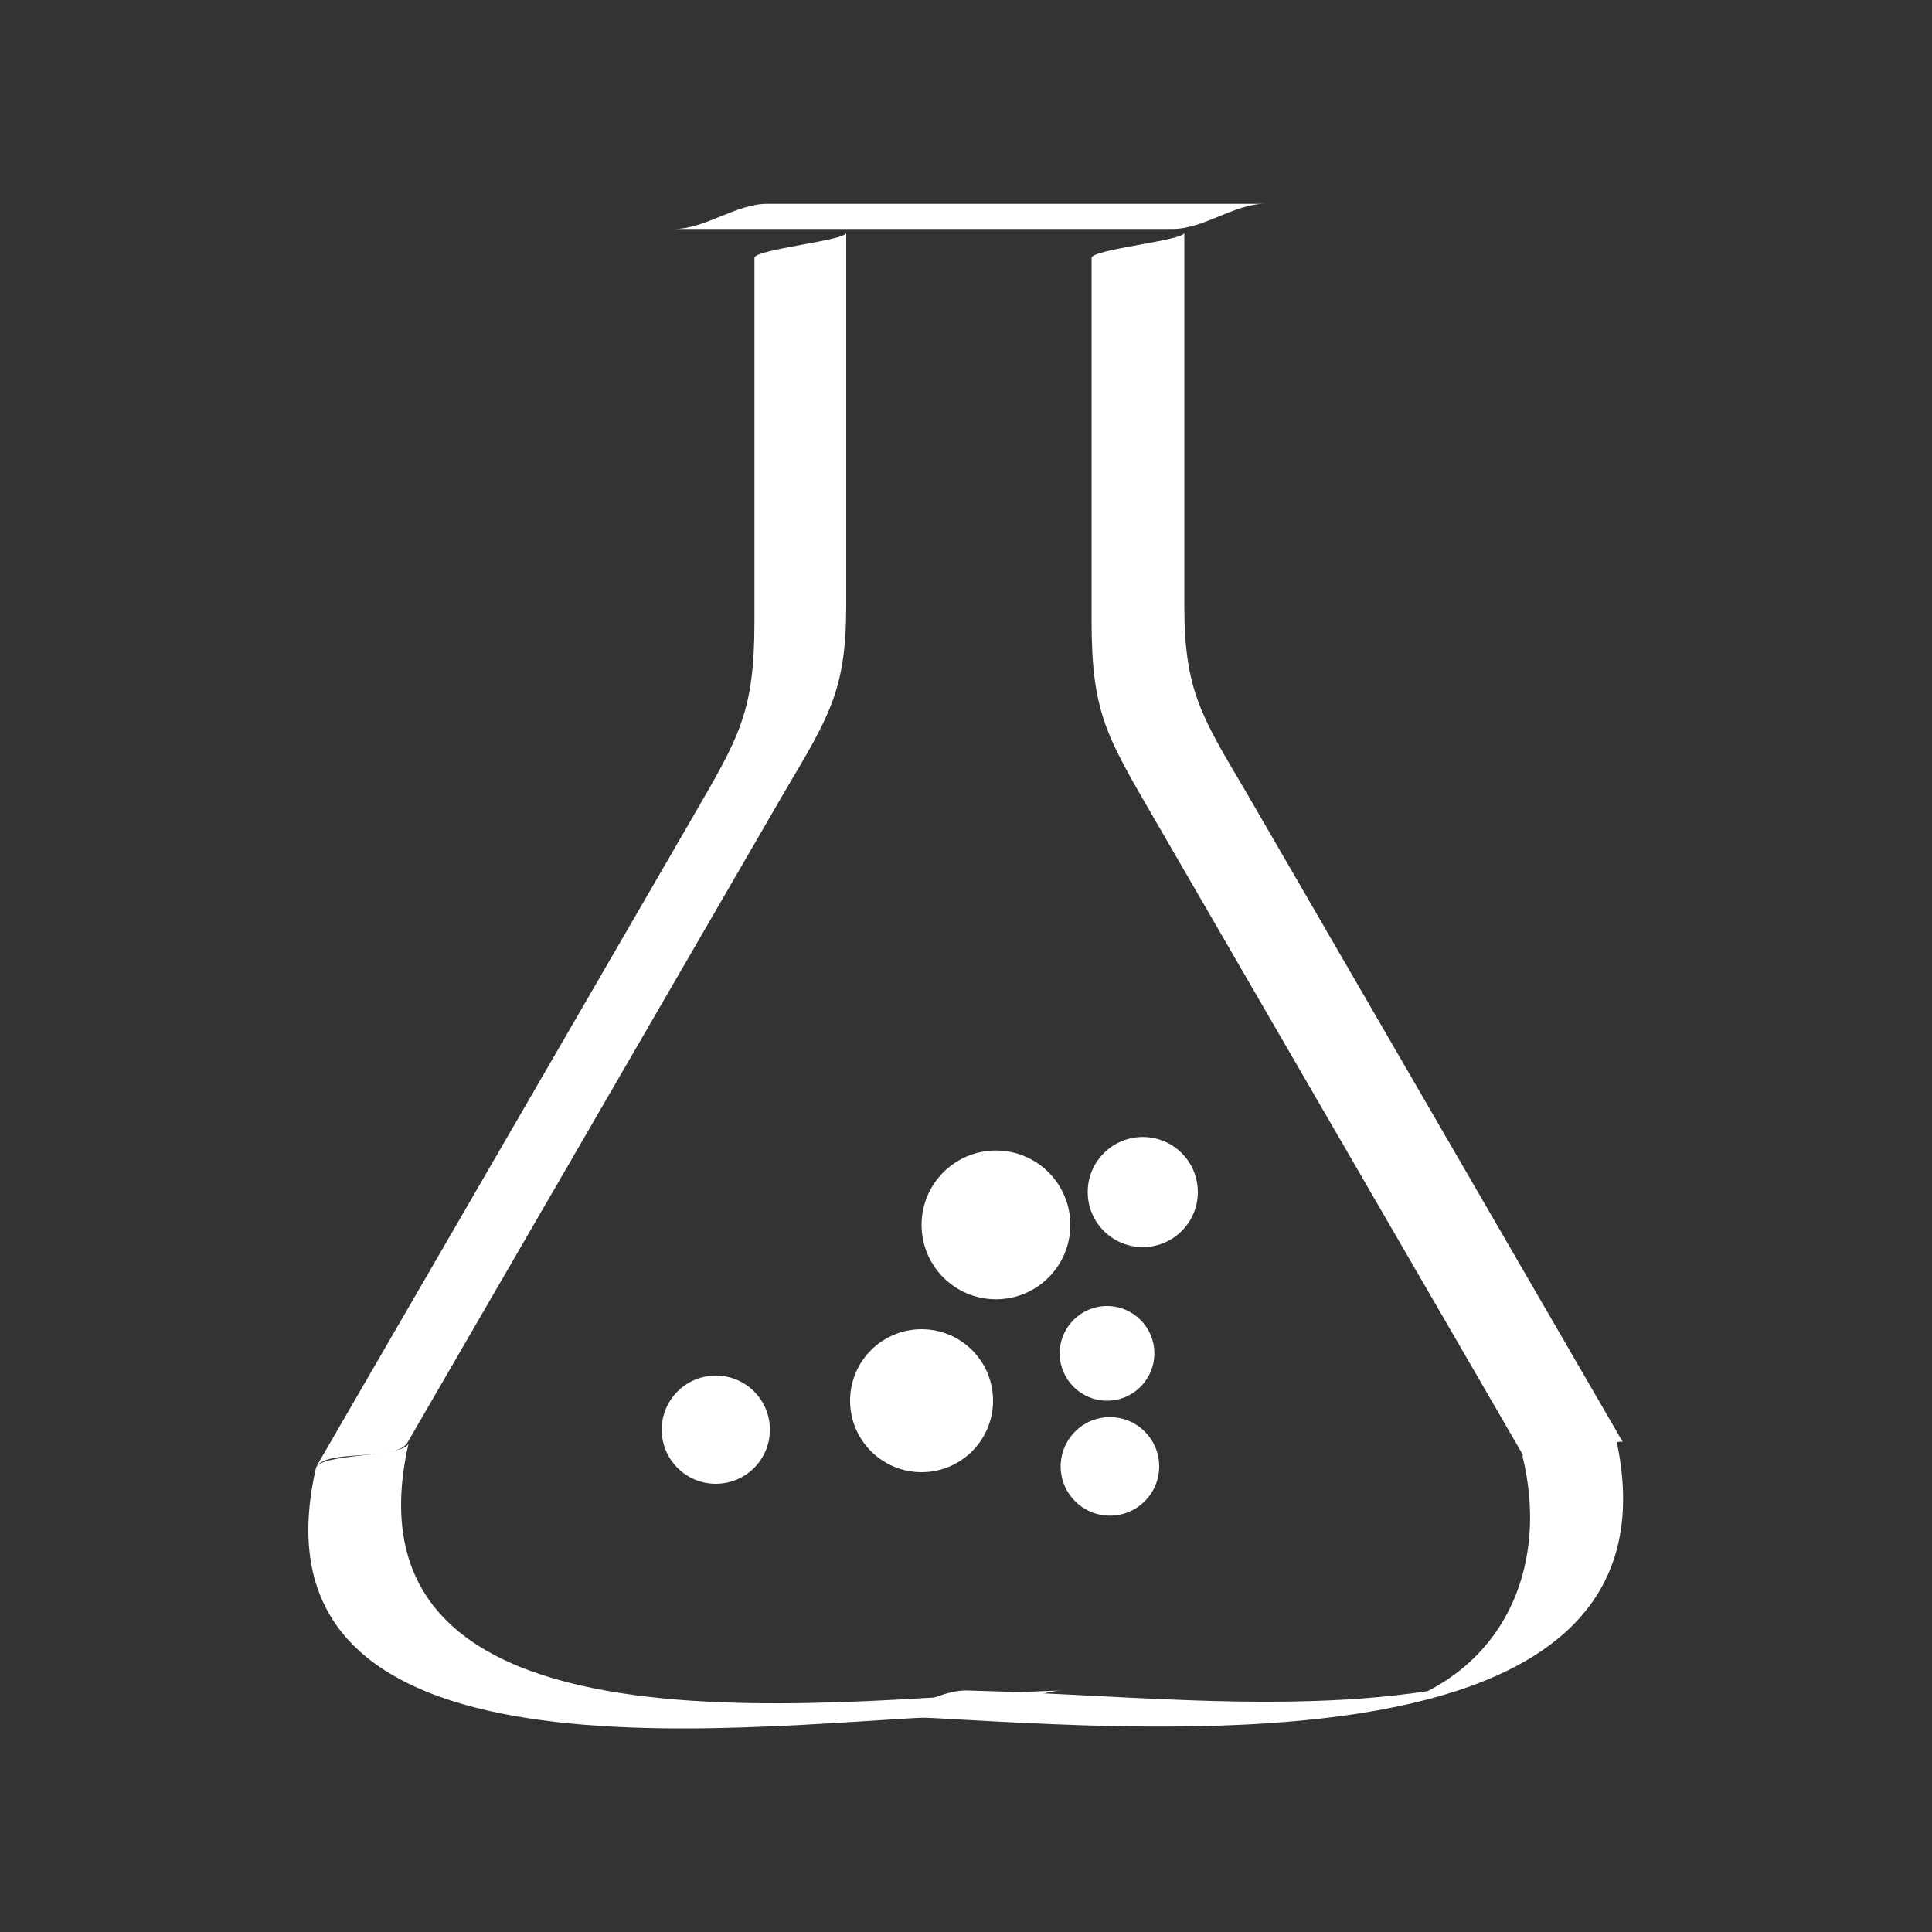
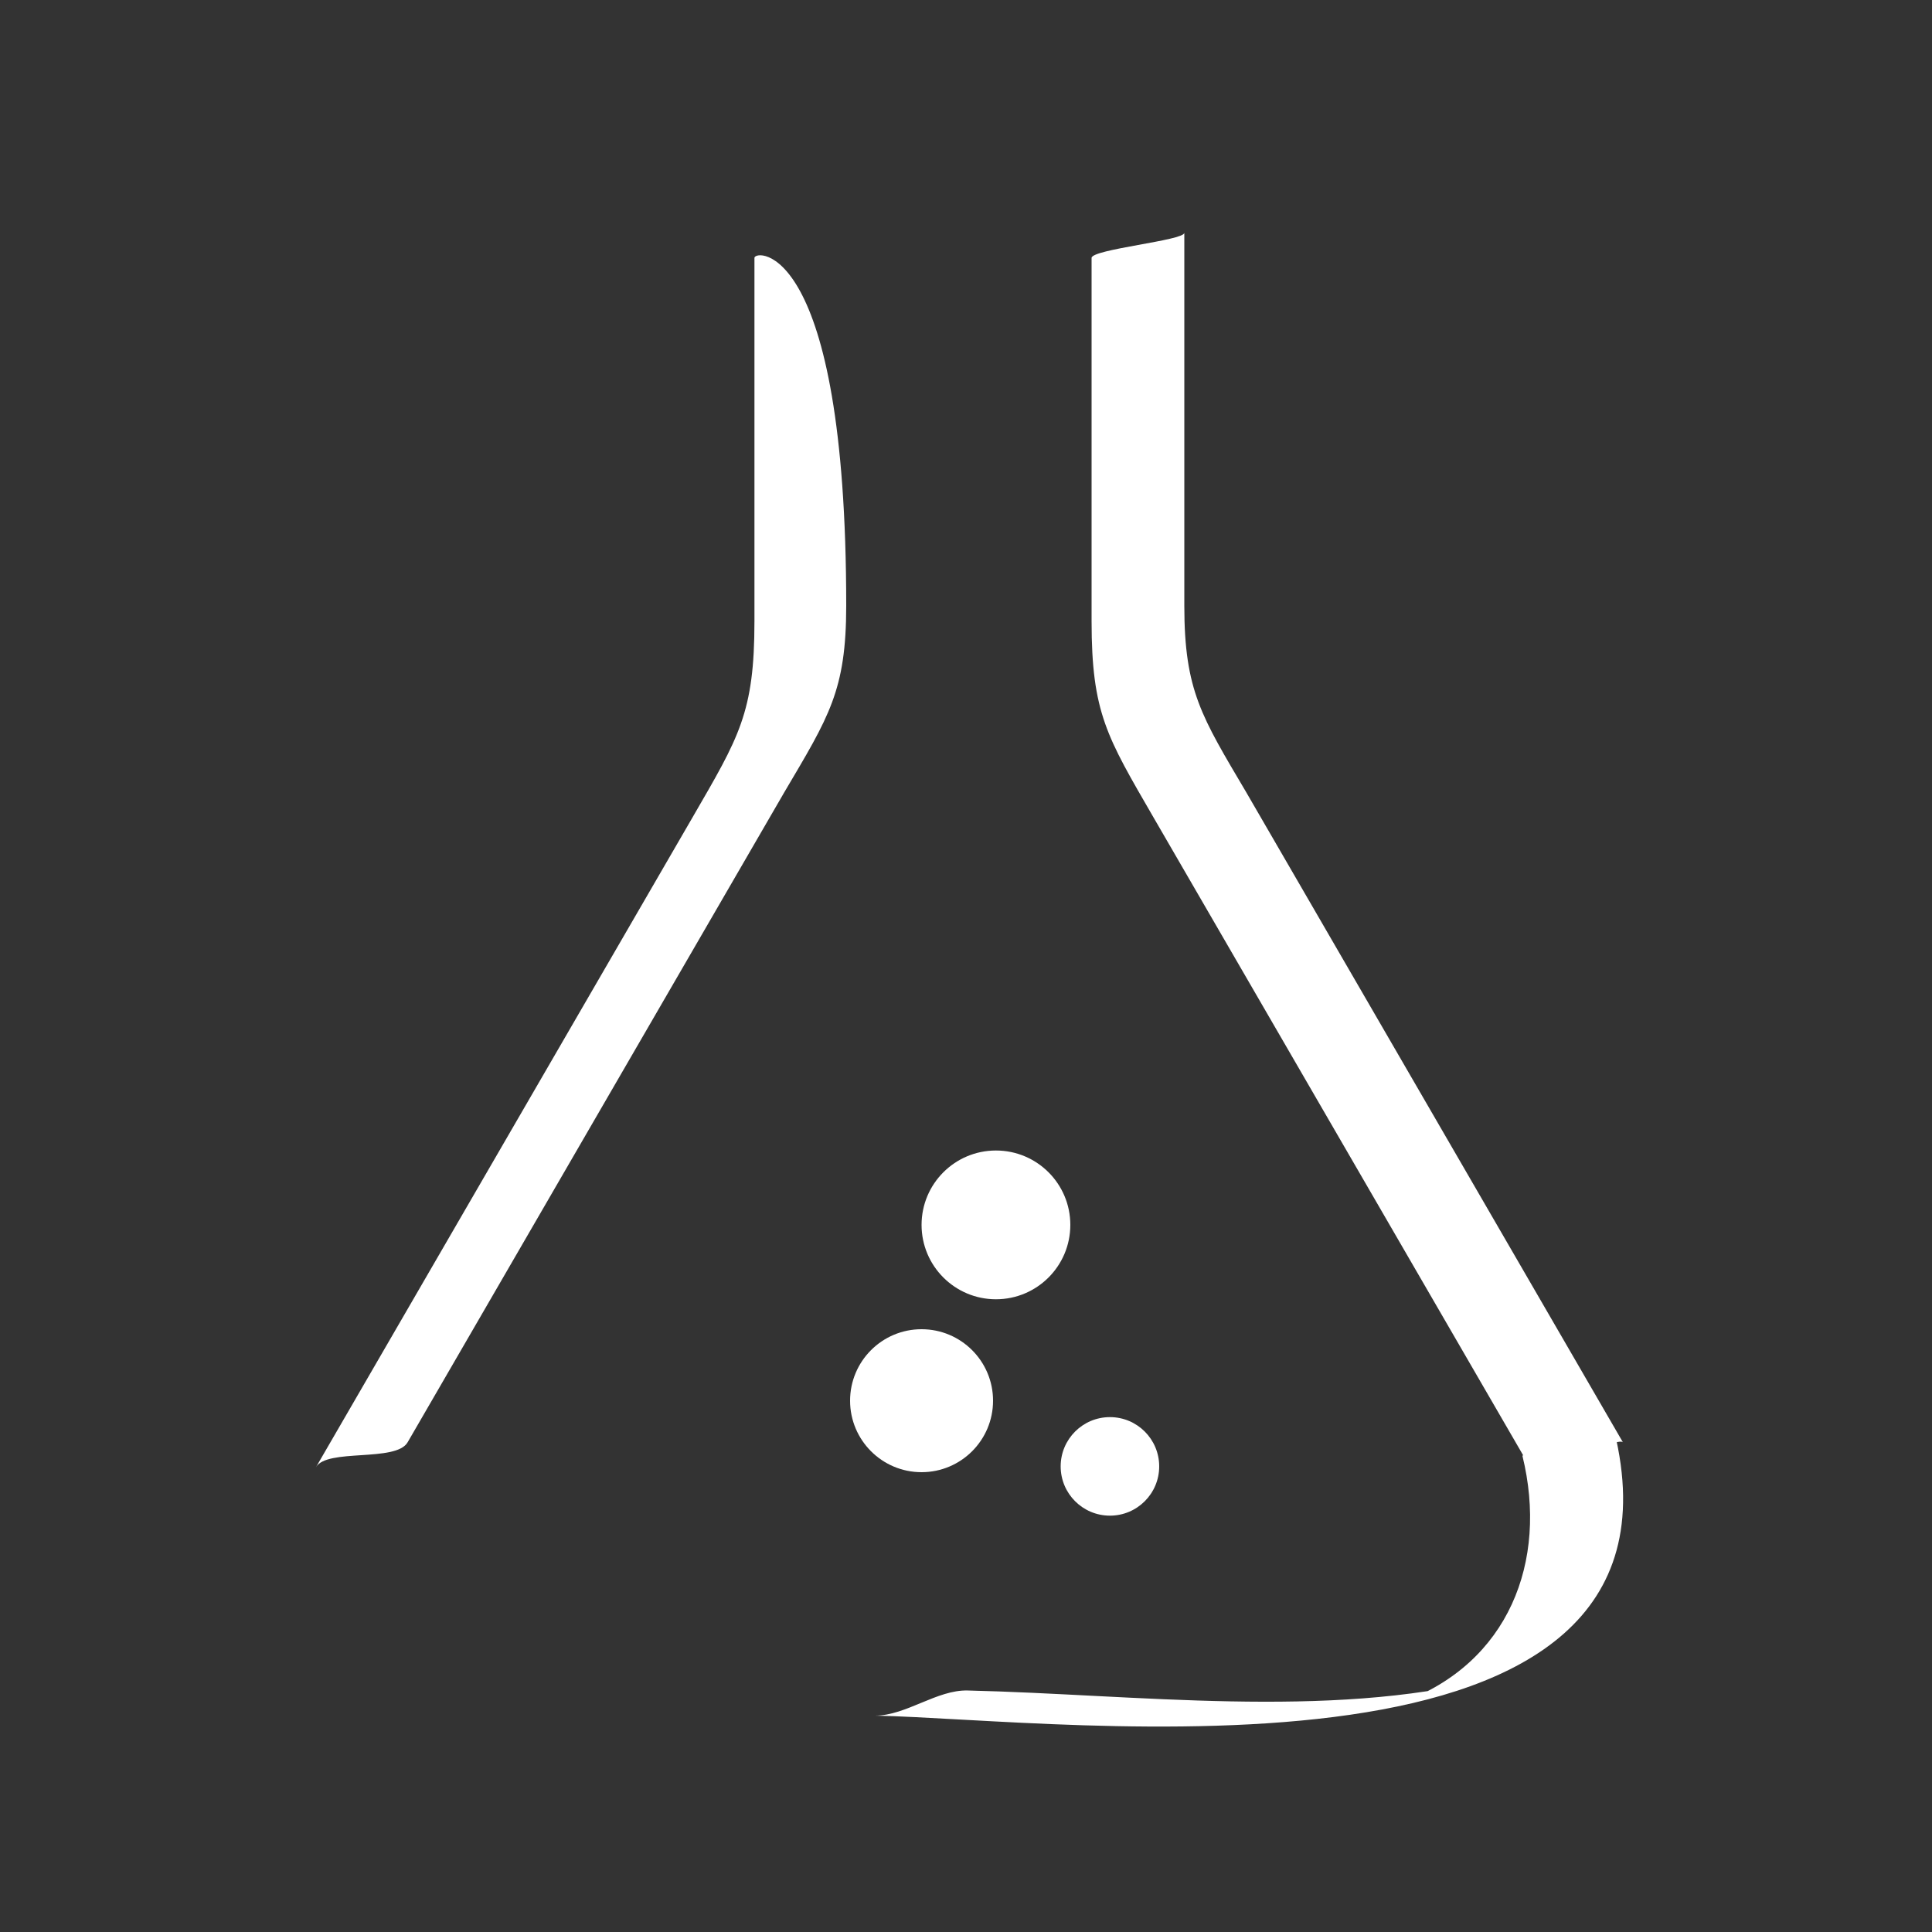
<svg xmlns="http://www.w3.org/2000/svg" version="1.1" id="Layer_1" x="0px" y="0px" viewBox="0 0 200 200" style="enable-background:new 0 0 200 200;" xml:space="preserve">
  <rect x="0" y="0" width="200" height="200" fill="#333333" stroke="none" />
  <style type="text/css">
	.st0{fill:#FFFFFF;}
</style>
  <title>UrbanFarmer-Icon-InnovationLab</title>
-   <path class="st0" d="M78.1,26.7v37.6c0,9.5-1.6,12-6.4,20.3l-39,67.3c1.1-2,8.3-0.5,9.5-2.6l39-67.3c4.6-7.8,6.4-10.5,6.4-19.3V24.1  C87.6,24.9,78.1,25.8,78.1,26.7L78.1,26.7z" />
-   <path class="st0" d="M32.7,152c-8,35,47.8,26,67.7,25.6c3.2-0.1,6.4-2.5,9.6-2.6c-19.9,0.4-75.7,9.4-67.7-25.6  C41.9,150.9,33,150.4,32.7,152z" />
+   <path class="st0" d="M78.1,26.7v37.6c0,9.5-1.6,12-6.4,20.3l-39,67.3c1.1-2,8.3-0.5,9.5-2.6l39-67.3c4.6-7.8,6.4-10.5,6.4-19.3C87.6,24.9,78.1,25.8,78.1,26.7L78.1,26.7z" />
  <path class="st0" d="M113,26.7v37.6c0,9.5,1.6,12,6.4,20.3l39,67.3c0.5,0.8,9.1-3.2,9.6-2.6l-39-67.3c-4.6-7.8-6.4-10.5-6.4-19.3  V24.1C122.6,24.9,113,25.8,113,26.7L113,26.7z" />
  <path class="st0" d="M157.6,150.7c2.7,11-1.5,21.5-12.4,25.5l8.9-2.4c-16.6,4.2-36.7,1.6-53.9,1.2c-3.2-0.1-6.4,2.6-9.6,2.6  c19.6,0.4,86,9.2,76.5-29.5C167.2,148.1,157.6,150.5,157.6,150.7L157.6,150.7z" />
-   <path class="st0" d="M69.8,23.7h51.6c3.2,0,6.4-2.6,9.5-2.6H79.4C76.2,21.1,73,23.7,69.8,23.7z" />
  <circle class="st0" cx="103.1" cy="126.8" r="7.7" />
  <circle class="st0" cx="95.4" cy="145" r="7.4" />
  <circle class="st0" cx="114.9" cy="151.8" r="5.1" />
-   <circle class="st0" cx="118.3" cy="123.4" r="5.7" />
-   <circle class="st0" cx="114.6" cy="140.1" r="4.9" />
-   <circle class="st0" cx="74.1" cy="148" r="5.6" />
</svg>